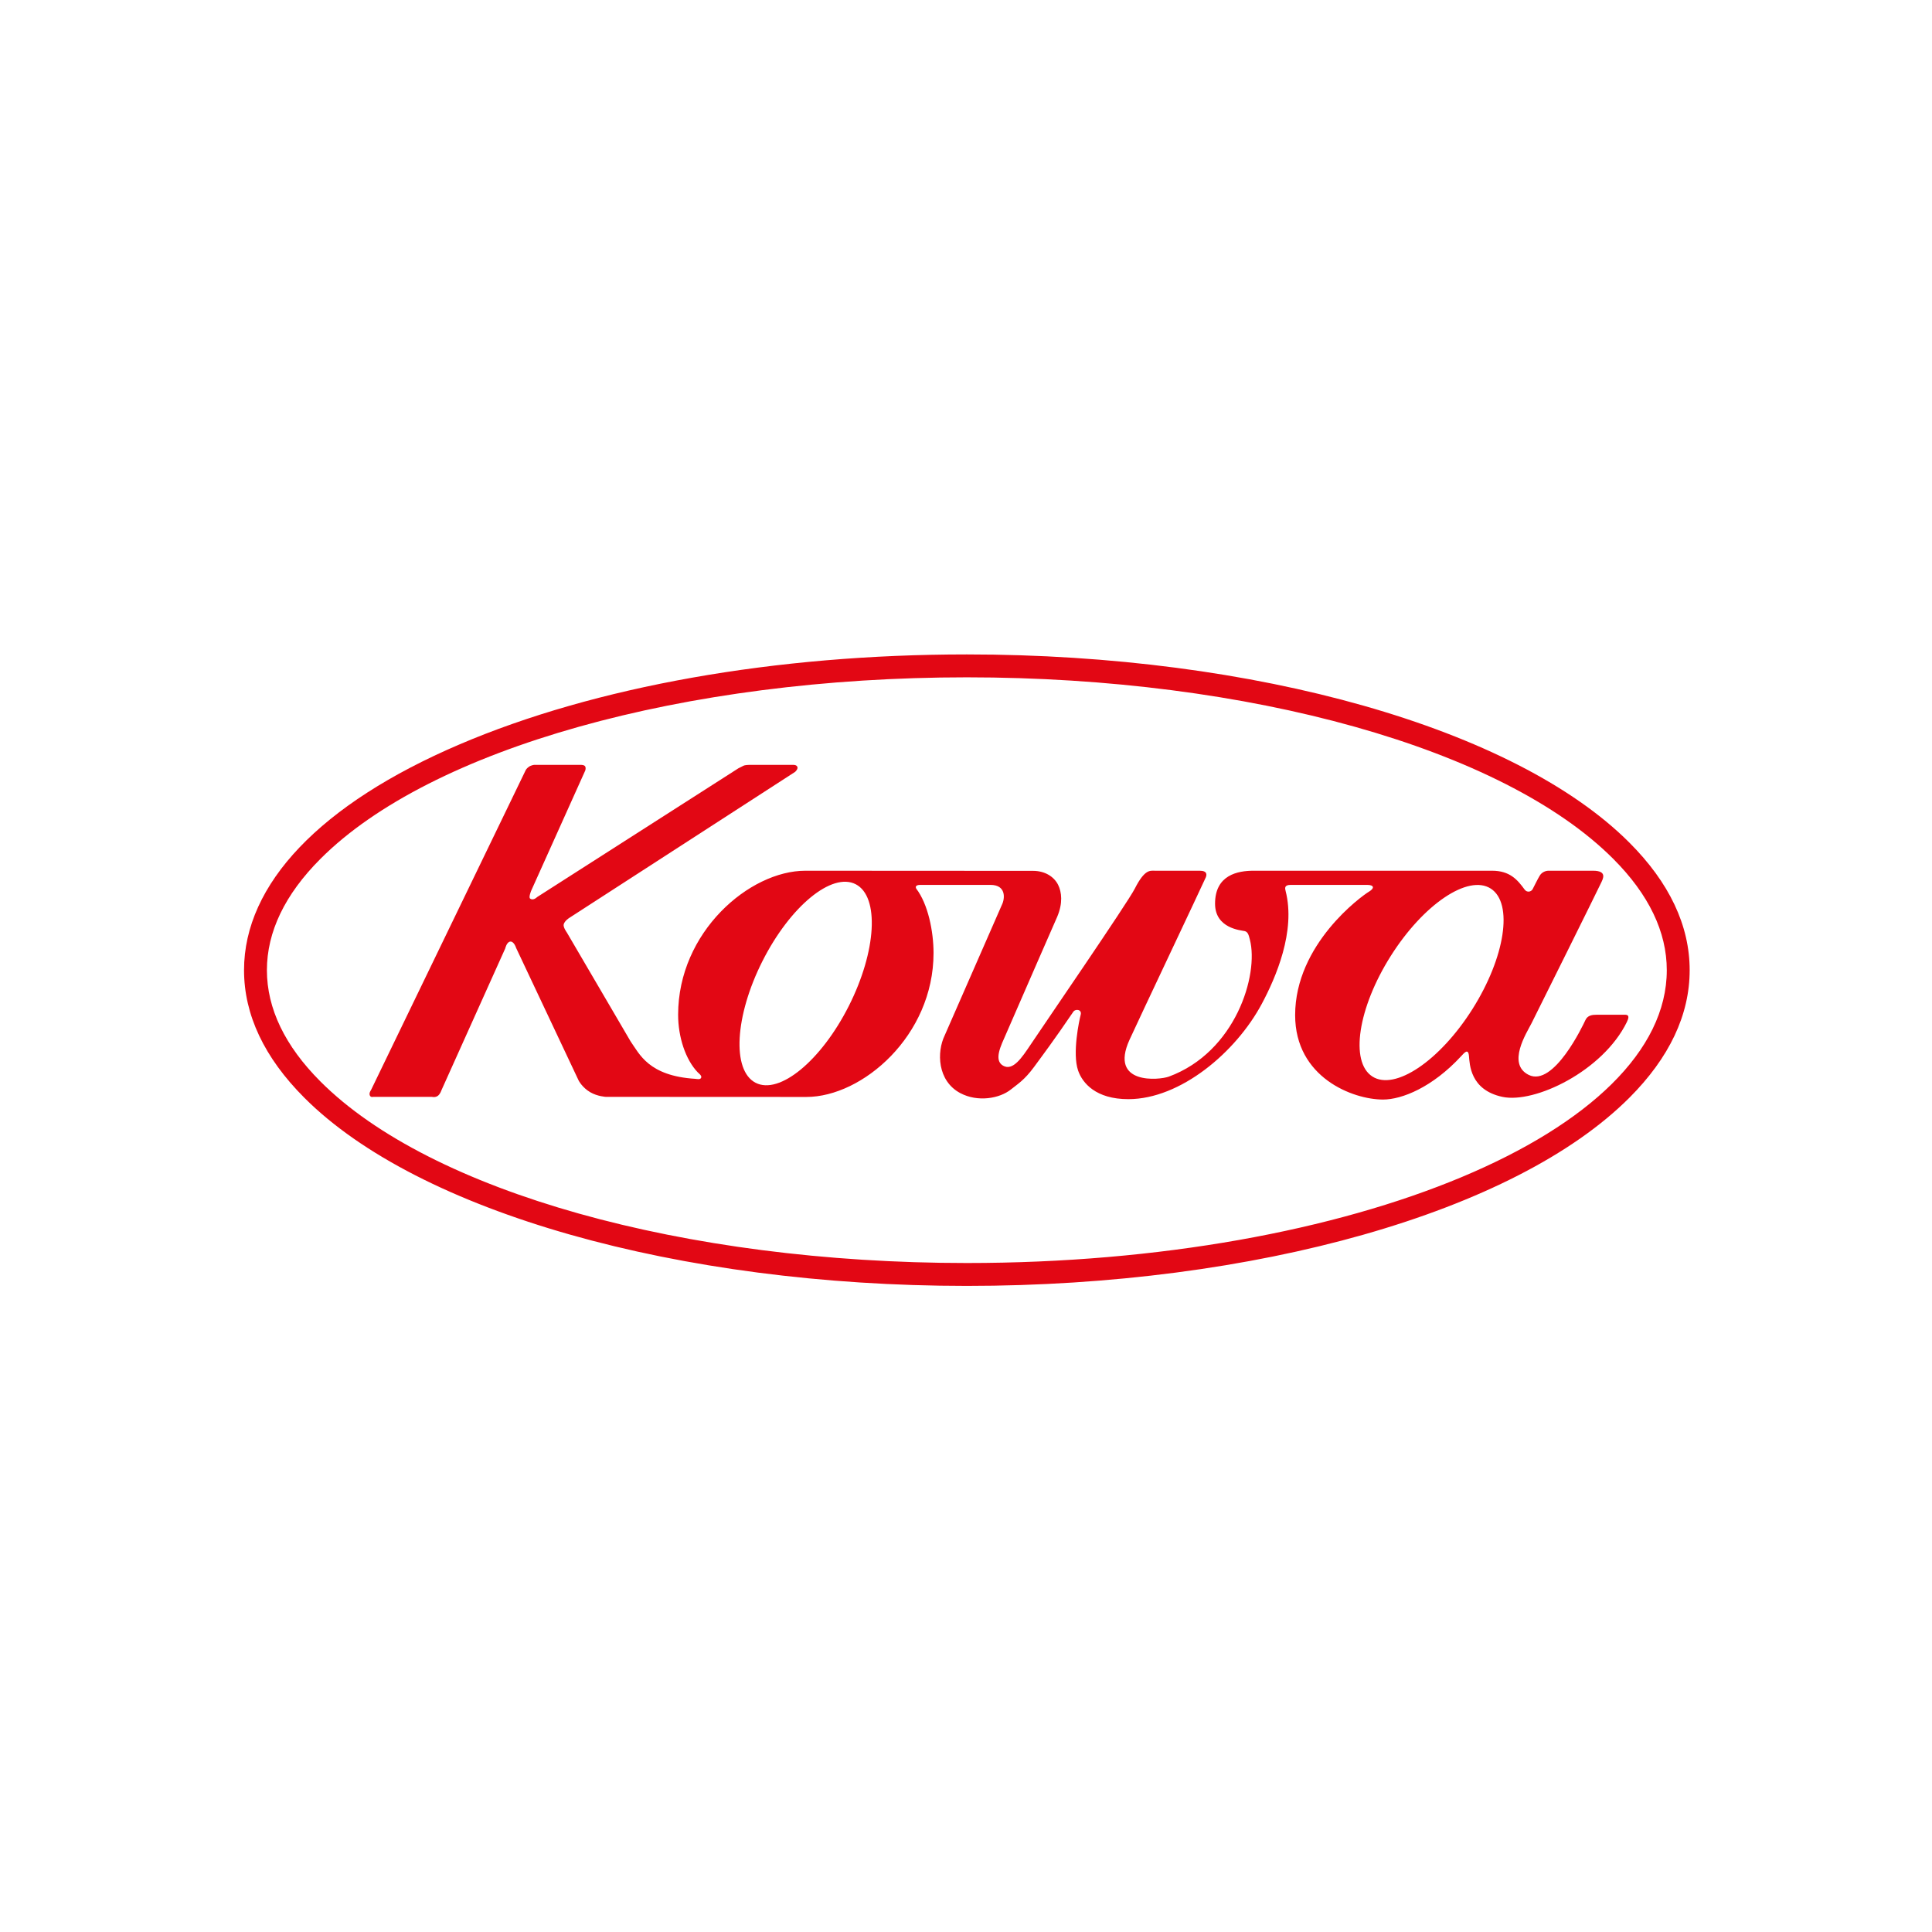
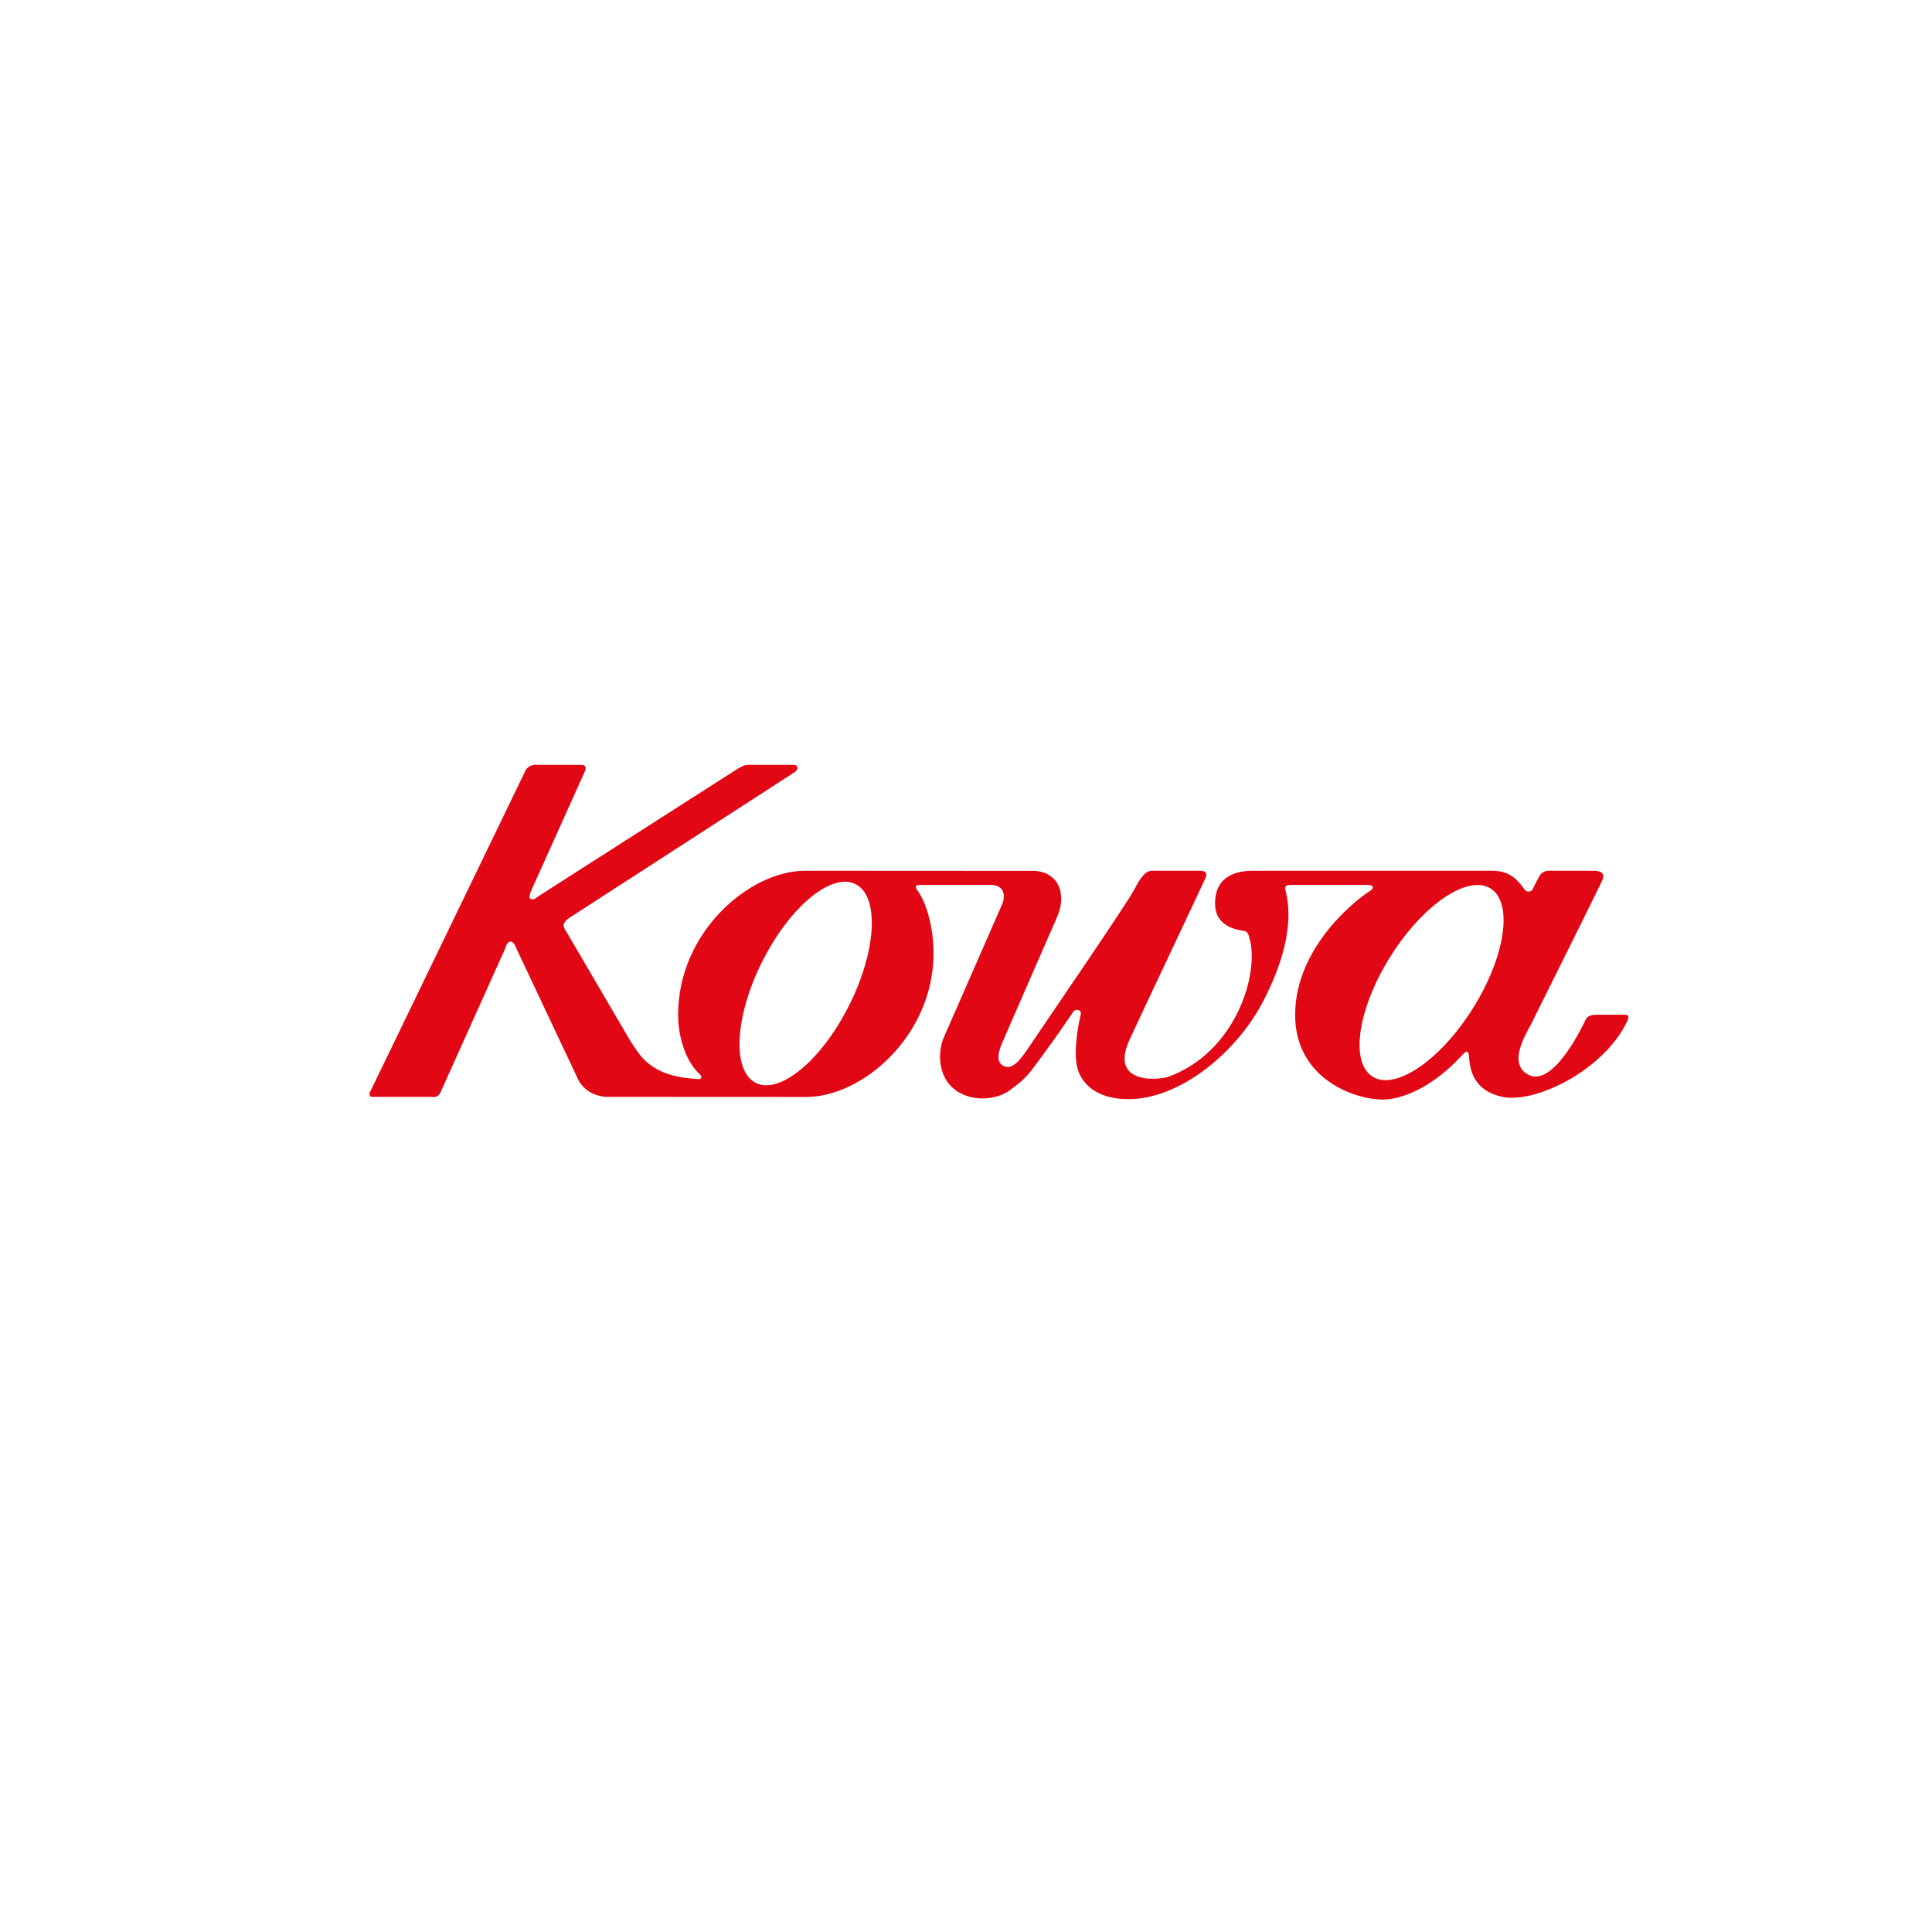
<svg xmlns="http://www.w3.org/2000/svg" viewBox="0 0 380 380" version="1.1">
  <title>Kowa</title>
  <g id="Kowa" stroke="none" stroke-width="1" fill="none" fill-rule="evenodd">
    <g id="kowa-logo" transform="translate(48, 128)" fill="#E20714">
      <g id="Group-3">
-         <path d="M142.165,120.419 C86.579,120.419 36.673,106.399 15.02,84.71 C8.035,77.714 4.497,70.351 4.497,62.822 C4.497,55.291 8.035,47.927 15.02,40.934 C36.673,19.24 86.579,5.222 142.165,5.222 C197.753,5.222 247.664,19.24 269.315,40.934 C276.295,47.927 279.836,55.291 279.836,62.822 C279.836,94.581 218.075,120.419 142.165,120.419 M272.495,37.748 C250.042,15.251 198.887,0.718 142.165,0.718 C104.496,0.718 69.047,7.009 42.346,18.43 C15.037,30.11 -0.001,45.875 -0.001,62.822 C-0.001,71.591 3.982,80.025 11.838,87.893 C34.288,110.39 85.448,124.921 142.165,124.921 C198.887,124.921 250.042,110.39 272.495,87.893 C280.352,80.025 284.336,71.591 284.336,62.822 C284.336,54.055 280.352,45.616 272.495,37.748" id="Fill-1" />
-       </g>
+         </g>
      <path d="M241.611,70.471 C235.17,80.669 226.346,86.605 221.912,83.724 C217.473,80.845 219.096,70.241 225.535,60.042 C231.974,49.842 240.795,43.91 245.232,46.785 C249.673,49.668 248.048,60.272 241.611,70.471 M118.958,69.853 C113.515,80.631 105.297,87.398 100.608,84.963 C95.916,82.53 96.525,71.82 101.966,61.038 C107.411,50.258 115.624,43.489 120.318,45.924 C125.008,48.362 124.399,59.071 118.958,69.853 M271.154,71.588 L266.071,71.588 C265.244,71.588 264.271,71.66 263.826,72.647 C263.373,73.631 257.601,85.868 252.673,83.417 C248.334,81.252 252.266,75.165 253.218,73.293 C254.169,71.417 266.444,46.695 266.965,45.541 C267.245,44.91 268.2,43.261 265.34,43.261 L256.583,43.261 C256.076,43.261 255.294,43.487 254.849,44.225 C254.393,44.967 253.724,46.39 253.444,46.9 C253.16,47.411 252.351,47.614 251.868,46.956 C250.466,45.025 248.952,43.261 245.472,43.261 L198.563,43.261 C195.496,43.261 190.986,44.057 190.986,49.745 C190.986,54.633 196.114,54.978 196.787,55.129 C197.456,55.28 197.603,55.904 197.832,56.801 C199.628,63.737 195.025,78.916 181.896,83.758 C180.042,84.44 170.114,85.434 174.152,76.535 C175.988,72.496 188.479,46.14 189.155,44.586 C189.355,44.115 189.526,43.261 187.952,43.261 L179.182,43.261 C178.228,43.261 177.17,42.899 175.199,46.785 C173.777,49.594 157.258,73.643 154.738,77.425 C153.011,80.002 151.219,82.733 149.277,81.595 C147.39,80.496 148.932,77.553 149.812,75.519 C153.969,65.909 159.249,53.937 159.93,52.34 C161.088,49.625 160.819,47.458 160.123,46.048 C159.336,44.455 157.56,43.286 155.187,43.286 C140.593,43.279 114.088,43.261 110.405,43.261 C99.408,43.261 85.378,55.321 85.378,71.588 C85.378,75.974 86.839,80.419 89.237,82.915 C89.448,83.138 90.037,83.528 89.924,83.929 C89.779,84.431 89.037,84.206 88.743,84.192 C79.566,83.622 77.772,79.295 76.023,76.817 L63.501,55.424 C63.501,55.424 62.708,54.352 62.876,53.782 C63.081,53.095 63.954,52.55 63.954,52.55 L108.376,23.826 C108.376,23.826 109,23.295 108.836,22.842 C108.667,22.387 107.994,22.443 107.994,22.443 L99.35,22.443 C99.35,22.443 98.567,22.443 98.23,22.614 C97.607,22.93 97.24,23.11 97.24,23.11 L57.64,48.445 C57.64,48.445 56.873,49.233 56.253,48.72 C55.949,48.465 56.471,47.208 56.471,47.208 L67.064,23.655 C67.064,23.655 67.268,23.295 67.142,22.842 C67.031,22.443 66.355,22.443 66.355,22.443 L57.04,22.443 C57.04,22.443 56.455,22.499 55.989,22.842 C55.52,23.184 55.395,23.488 55.395,23.488 L24.978,86.391 C24.978,86.391 24.567,86.934 24.718,87.396 C24.885,87.907 25.392,87.738 25.392,87.738 L36.952,87.738 C36.952,87.738 37.567,87.907 38.076,87.567 C38.579,87.225 38.805,86.486 38.805,86.486 L51.368,58.556 C51.368,58.556 51.657,57.249 52.383,57.195 C53.112,57.141 53.513,58.445 53.513,58.445 L65.817,84.535 C65.817,84.535 66.526,85.916 68.097,86.828 C69.524,87.657 71.162,87.738 71.162,87.738 L110.612,87.756 C121.609,87.756 135.616,75.72 135.616,59.45 C135.616,55.208 134.538,49.821 132.213,46.785 C132.085,46.562 131.953,46.048 133.018,46.048 L146.825,46.048 C149.906,46.048 149.688,48.72 149.05,49.986 L137.817,75.636 C136.216,78.923 136.363,84.6 140.873,86.999 C144.3,88.82 148.621,88.078 150.863,86.26 C152.061,85.29 153.484,84.458 155.382,81.863 C157.131,79.473 159.149,76.817 163.119,70.982 C163.506,70.405 164.835,70.502 164.557,71.588 C164.277,72.667 162.872,79.151 164.05,82.564 C164.895,85.01 167.522,88.191 173.928,88.191 C184.198,88.191 195.109,78.943 200.188,69.425 C202.922,64.305 206.896,55.181 204.864,47.242 C204.733,46.731 204.569,46.048 205.853,46.048 L220.898,46.048 C222.299,46.048 222.372,46.708 221.292,47.357 C219.794,48.242 206.738,57.699 206.738,71.66 C206.738,83.945 218.107,88.268 224.017,88.268 C227.762,88.268 233.743,85.841 239.355,79.775 C240.009,79.072 240.778,78.108 240.926,79.7 C241.075,81.291 241.135,86.373 247.492,87.738 C253.853,89.101 267.267,82.658 271.981,73.025 C272.774,71.406 271.832,71.588 271.154,71.588" id="Fill-4" />
    </g>
  </g>
</svg>